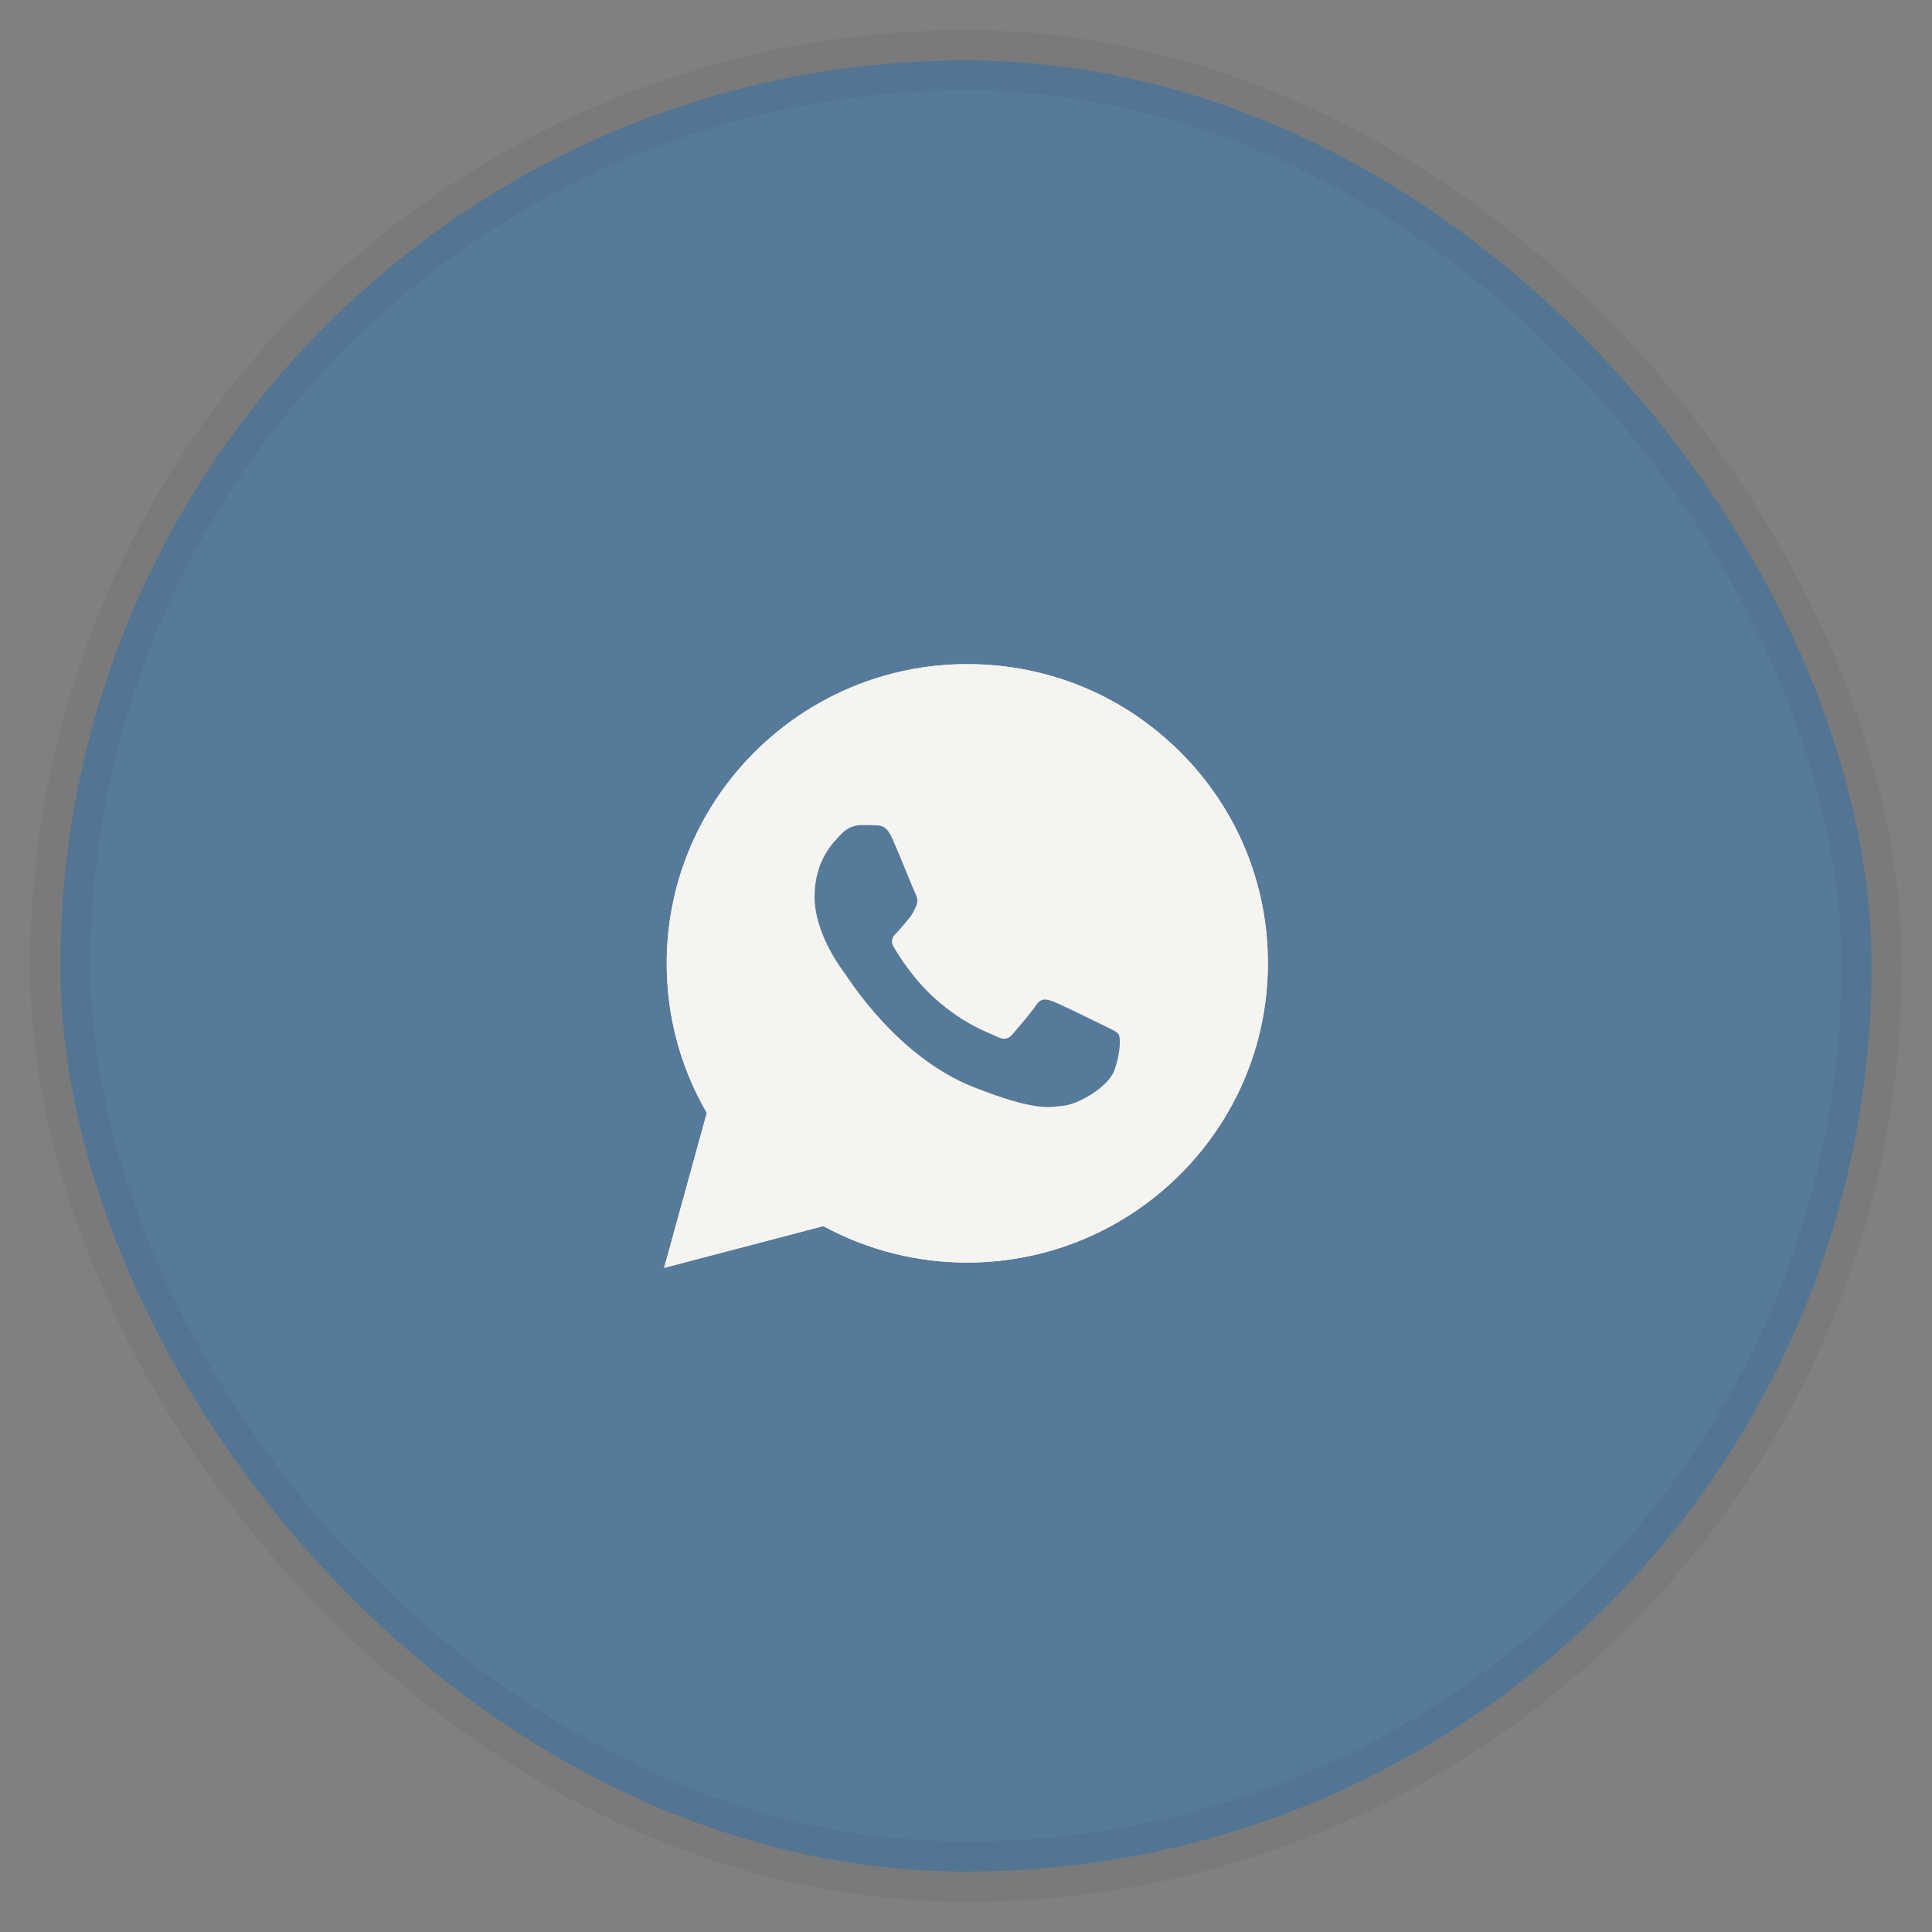
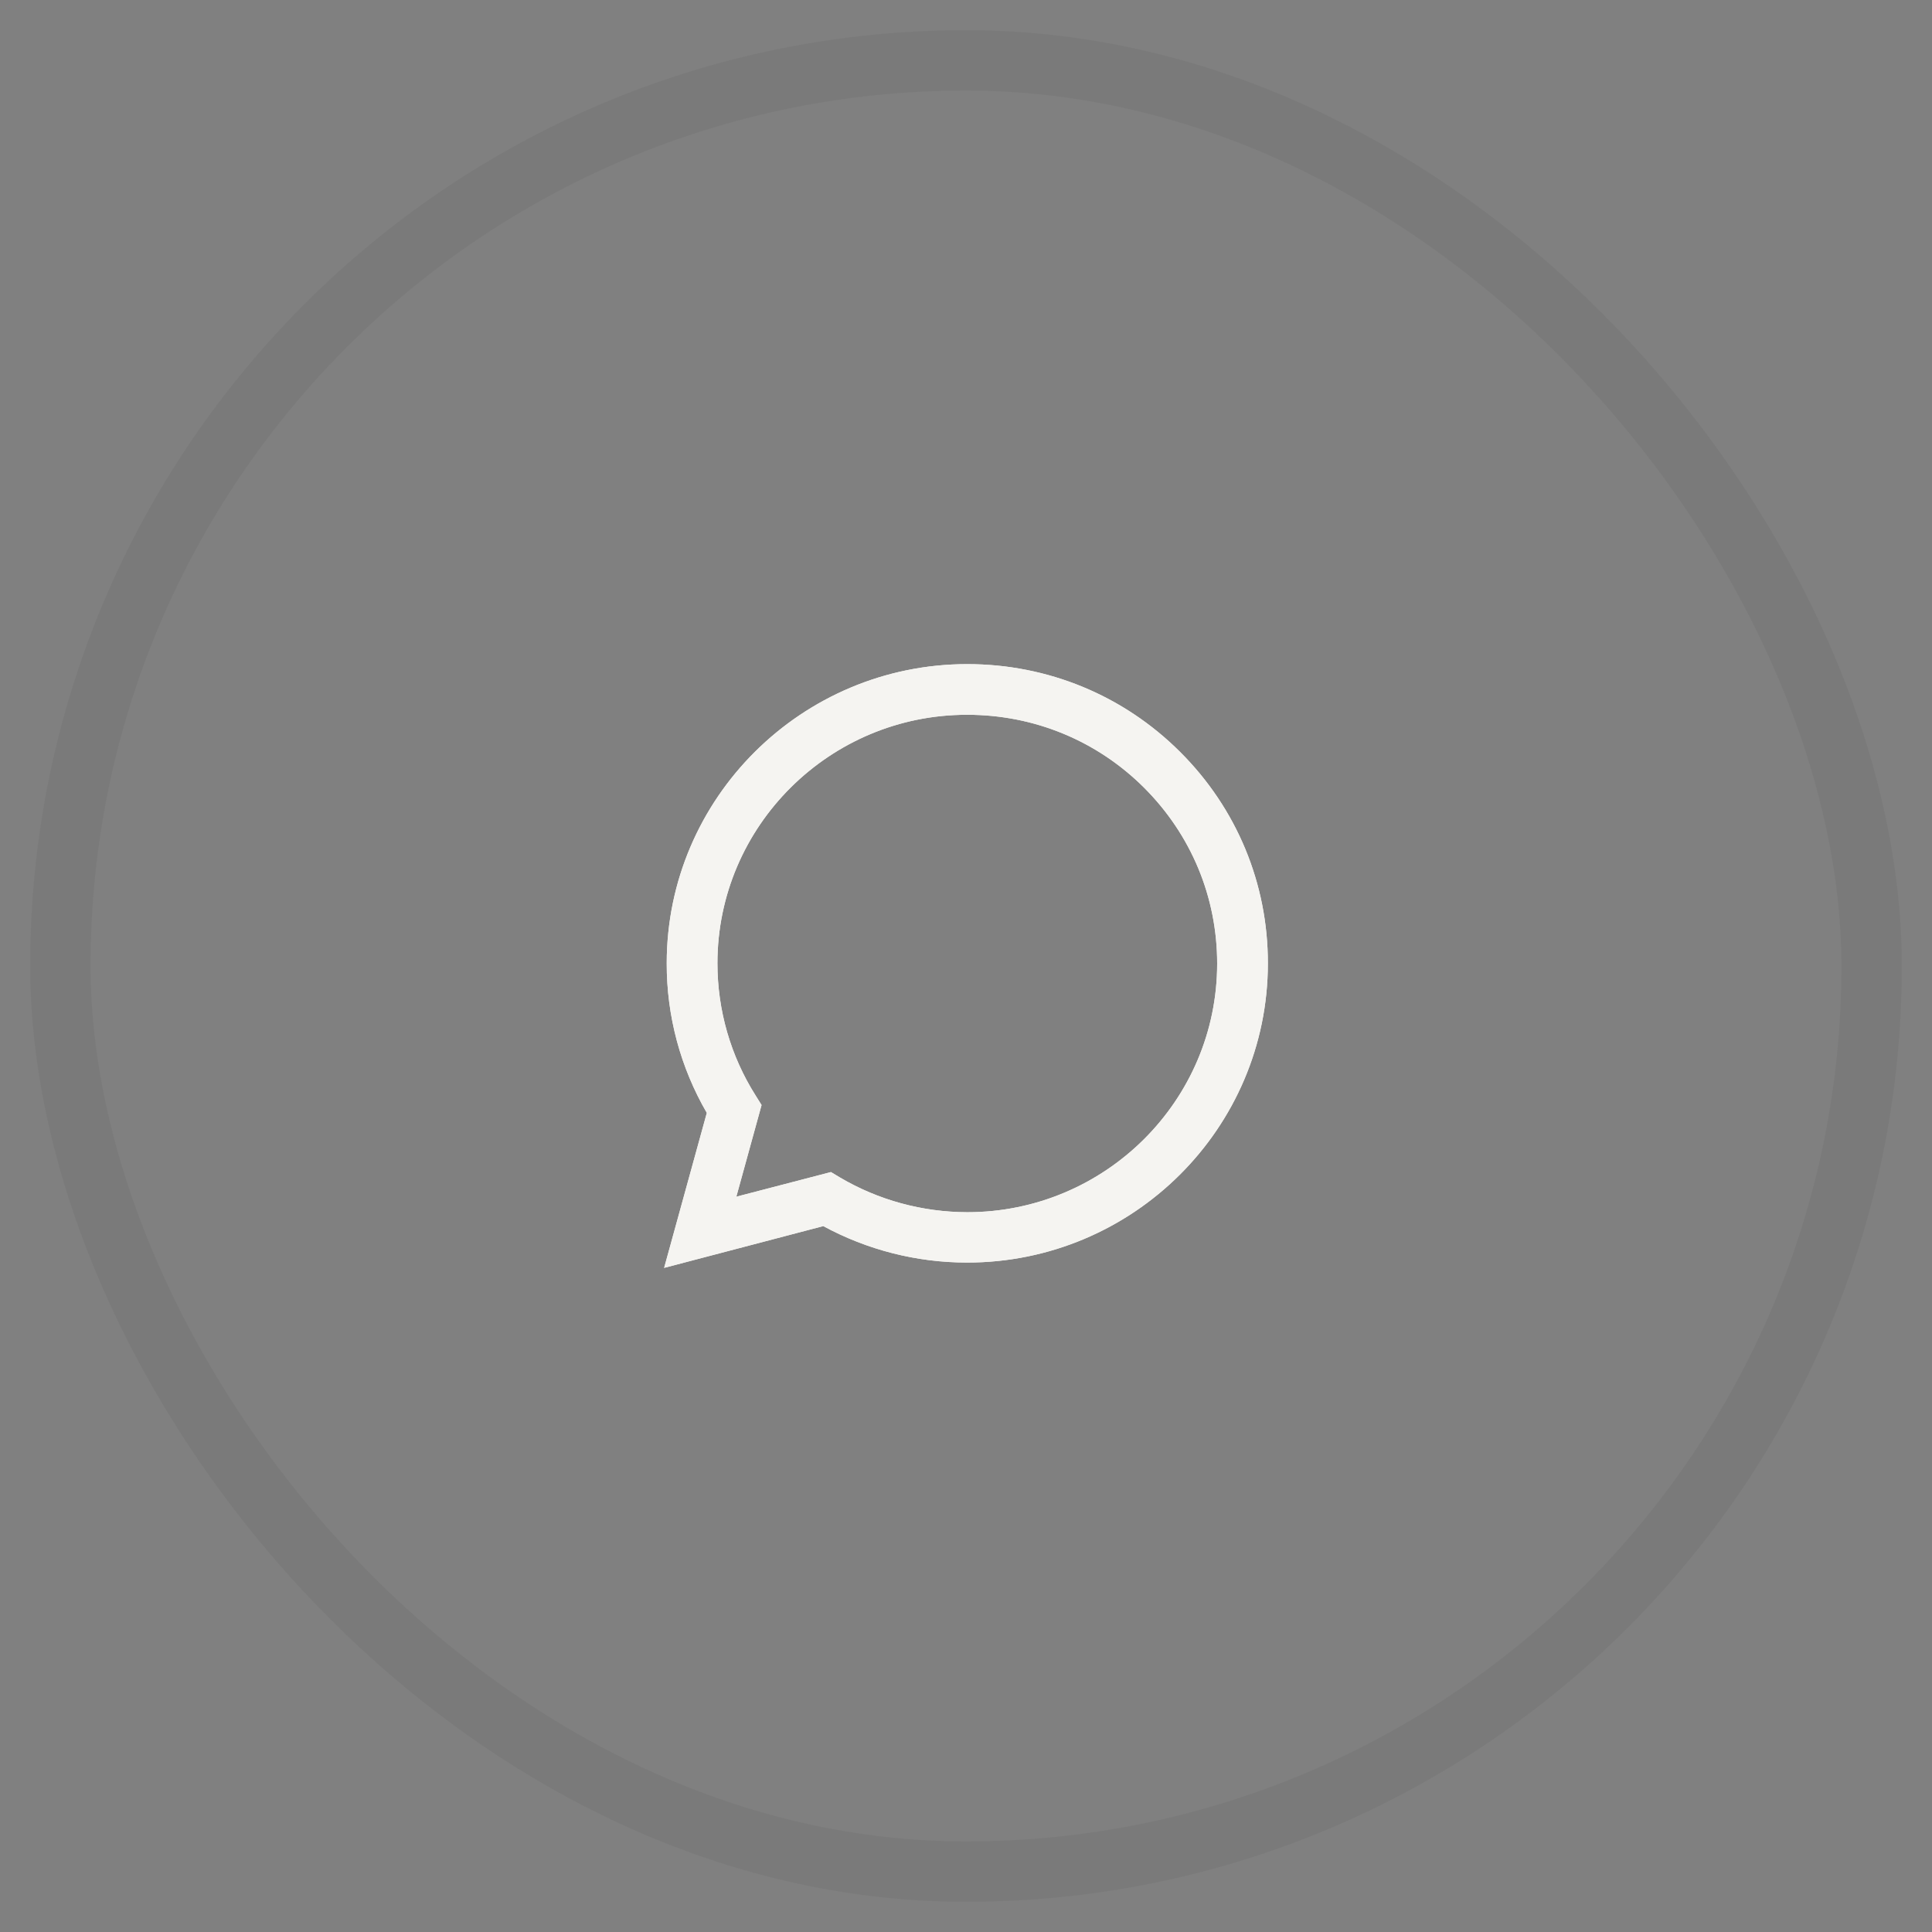
<svg xmlns="http://www.w3.org/2000/svg" width="32" height="32" viewBox="0 0 32 32" fill="none">
  <rect x="0" y="0" width="32" height="32" fill="#808080" stroke="none" />
-   <rect x="1" y="1" width="30" height="30" rx="15" fill="#567A9A" />
  <rect x="1" y="1" width="30" height="30" rx="15" stroke="#2C2E2F" stroke-opacity="0.07" />
  <path d="M11 21L11.707 18.433C11.27 17.68 11.041 16.827 11.043 15.955C11.043 13.222 13.278 11 16.021 11C17.354 11 18.605 11.516 19.544 12.452C20.484 13.388 21.002 14.634 21 15.957C21 18.69 18.765 20.912 16.019 20.912H16.017C15.183 20.912 14.364 20.703 13.636 20.308L11 21ZM13.763 19.413L13.913 19.503C14.548 19.878 15.277 20.076 16.019 20.078H16.021C18.302 20.078 20.16 18.232 20.16 15.96C20.16 14.859 19.73 13.826 18.949 13.046C18.168 12.267 17.127 11.839 16.021 11.839C13.741 11.836 11.883 13.683 11.883 15.955C11.883 16.732 12.101 17.49 12.516 18.146L12.614 18.303L12.196 19.821L13.763 19.413Z" fill="#F5F4F1" />
-   <path d="M13.175 20.304C12.286 20.536 11.479 19.718 11.723 18.832V18.832C11.809 18.523 11.759 18.195 11.627 17.901C11.354 17.293 11.212 16.63 11.212 15.957C11.214 13.319 13.371 11.174 16.021 11.174C17.308 11.174 18.514 11.673 19.421 12.576C20.328 13.479 20.828 14.681 20.828 15.96C20.828 18.598 18.669 20.744 16.021 20.744H16.019C15.378 20.744 14.747 20.616 14.162 20.372C13.872 20.251 13.553 20.205 13.249 20.285L13.175 20.304Z" fill="#F5F4F1" />
  <path d="M11 21L11.707 18.433C11.27 17.68 11.041 16.827 11.043 15.955C11.043 13.222 13.278 11 16.021 11C17.354 11 18.605 11.516 19.544 12.452C20.484 13.388 21.002 14.634 21 15.957C21 18.69 18.765 20.912 16.019 20.912H16.017C15.183 20.912 14.364 20.703 13.636 20.308L11 21ZM13.763 19.413L13.913 19.503C14.548 19.878 15.277 20.076 16.019 20.078H16.021C18.302 20.078 20.16 18.232 20.16 15.96C20.16 14.859 19.73 13.826 18.949 13.046C18.168 12.267 17.127 11.839 16.021 11.839C13.741 11.836 11.883 13.683 11.883 15.955C11.883 16.732 12.101 17.49 12.516 18.146L12.614 18.303L12.196 19.821L13.763 19.413Z" fill="#F5F4F1" />
-   <path fill-rule="evenodd" clip-rule="evenodd" d="M14.777 13.883C14.684 13.676 14.586 13.671 14.497 13.669C14.426 13.666 14.342 13.666 14.259 13.666C14.175 13.666 14.041 13.697 13.927 13.821C13.812 13.944 13.492 14.244 13.492 14.854C13.492 15.463 13.939 16.052 14.001 16.135C14.063 16.218 14.863 17.509 16.126 18.006C17.177 18.419 17.391 18.336 17.618 18.314C17.845 18.293 18.354 18.015 18.459 17.725C18.561 17.435 18.561 17.188 18.53 17.136C18.499 17.084 18.416 17.053 18.292 16.991C18.167 16.929 17.556 16.63 17.442 16.587C17.327 16.547 17.243 16.525 17.162 16.649C17.079 16.772 16.84 17.05 16.768 17.134C16.697 17.217 16.623 17.226 16.498 17.164C16.374 17.103 15.973 16.972 15.498 16.549C15.128 16.221 14.877 15.815 14.806 15.691C14.734 15.567 14.798 15.501 14.86 15.439C14.915 15.384 14.985 15.294 15.047 15.223C15.109 15.152 15.13 15.099 15.171 15.016C15.211 14.933 15.192 14.862 15.161 14.8C15.13 14.74 14.887 14.127 14.777 13.883Z" fill="#567A9A" />
</svg>